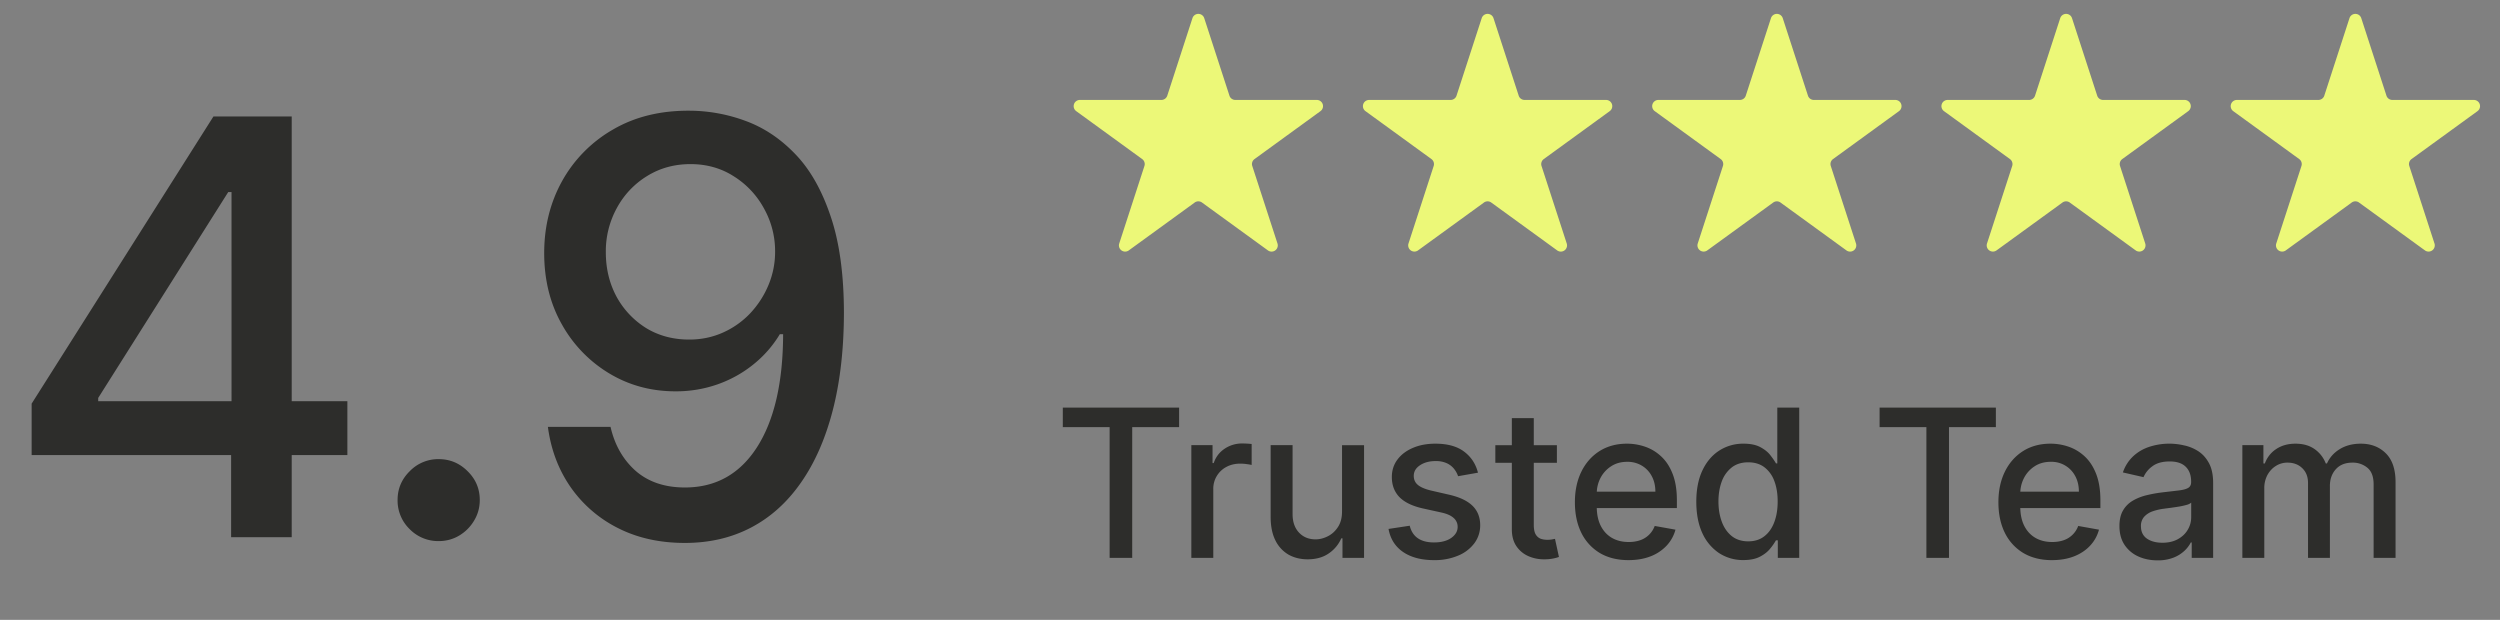
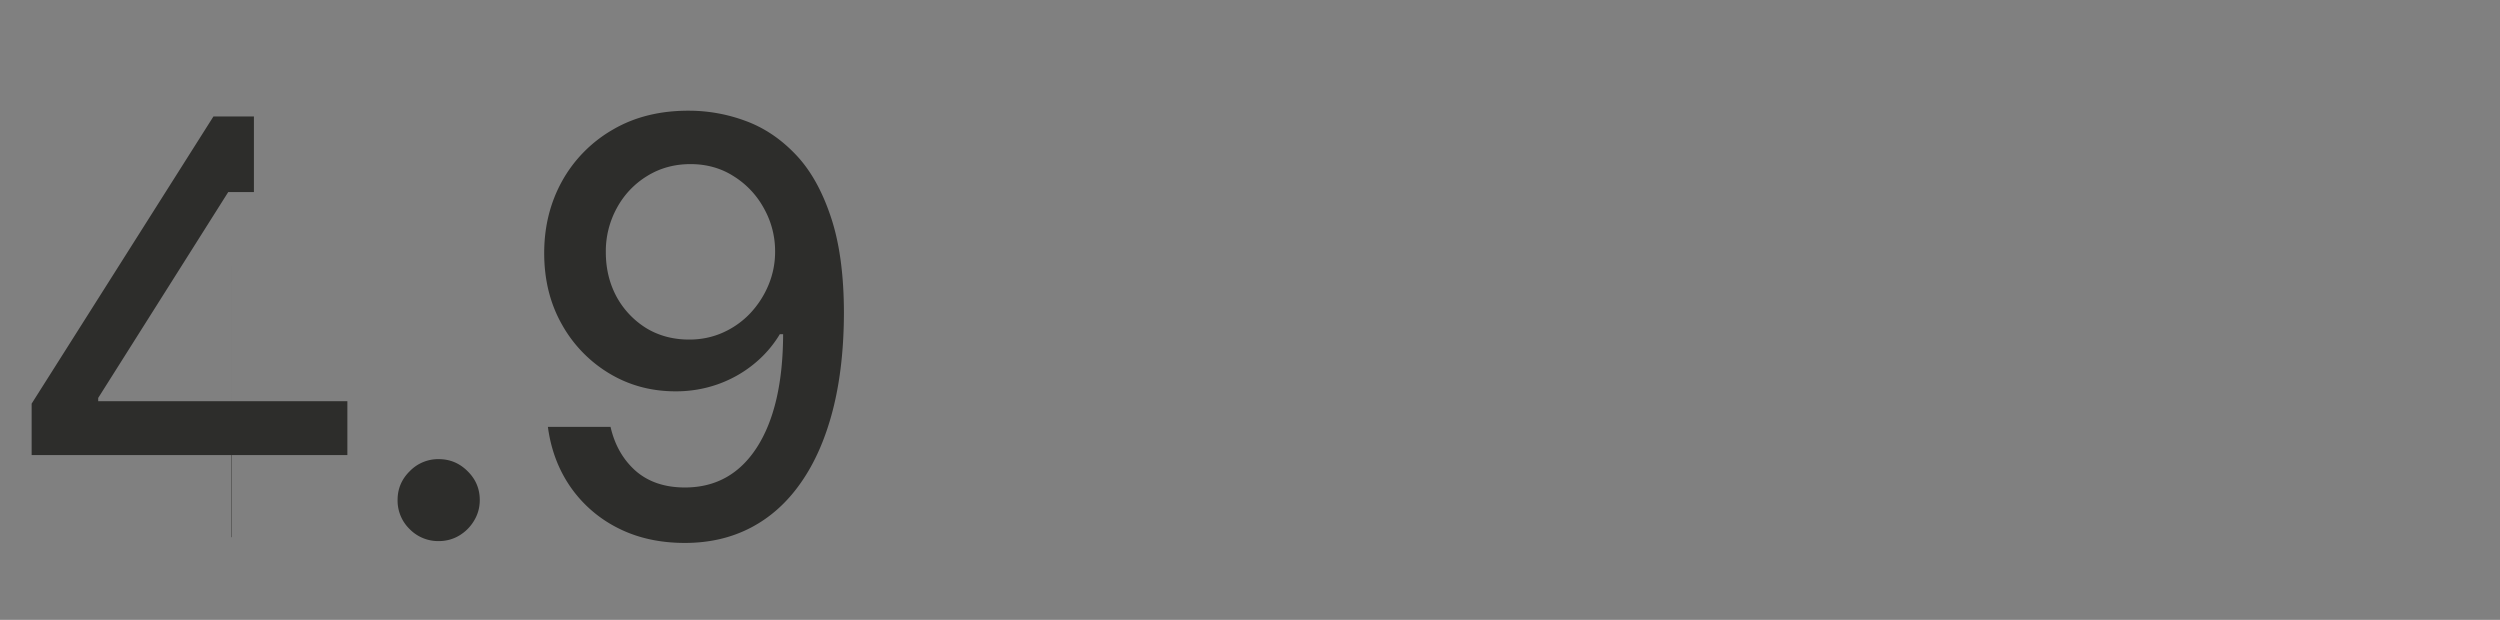
<svg xmlns="http://www.w3.org/2000/svg" width="121" height="30" fill="none">
  <rect width="100%" height="100%" fill="#808080" stroke="none" />
-   <path fill="#2D2D2B" d="M1.531 22.023v-2.486l8.8-13.9h1.959v3.658h-1.243L4.753 19.26v.159h12.06v2.605H1.532ZM11.186 26v-4.733l.02-1.133V5.636h2.913V26h-2.933Zm10.046.189a1.93 1.93 0 0 1-1.402-.577 1.925 1.925 0 0 1-.587-1.412c0-.543.196-1.007.587-1.392a1.913 1.913 0 0 1 1.402-.586c.544 0 1.011.195 1.402.586.391.385.587.849.587 1.392 0 .365-.093.7-.279 1.005a2.057 2.057 0 0 1-.716.716c-.298.178-.63.268-.994.268ZM33.408 5.358a7.881 7.881 0 0 1 2.685.497c.882.325 1.677.855 2.386 1.591.716.736 1.286 1.73 1.71 2.983.431 1.246.65 2.797.657 4.653 0 1.784-.18 3.371-.537 4.763-.358 1.386-.872 2.556-1.541 3.51-.663.955-1.468 1.68-2.416 2.178-.948.497-2.016.745-3.202.745-1.213 0-2.29-.238-3.232-.715a6.155 6.155 0 0 1-2.296-1.98c-.59-.848-.958-1.822-1.104-2.922h3.032c.2.874.604 1.584 1.213 2.127.617.537 1.412.806 2.387.806 1.491 0 2.655-.65 3.49-1.95.835-1.305 1.256-3.128 1.263-5.468h-.16a5.497 5.497 0 0 1-1.292 1.472c-.51.41-1.084.729-1.72.954a6.06 6.06 0 0 1-2.038.338c-1.174 0-2.241-.288-3.202-.865a6.38 6.38 0 0 1-2.297-2.376c-.57-1.008-.855-2.158-.855-3.45 0-1.286.292-2.453.875-3.5a6.53 6.53 0 0 1 2.466-2.486c1.06-.617 2.303-.918 3.728-.905Zm.01 2.585c-.775 0-1.475.192-2.098.577a4.085 4.085 0 0 0-1.461 1.541 4.34 4.34 0 0 0-.537 2.148c0 .789.172 1.505.517 2.148a4.101 4.101 0 0 0 1.432 1.52c.61.372 1.306.558 2.088.558.583 0 1.127-.113 1.63-.338a4.135 4.135 0 0 0 1.323-.935c.378-.404.673-.862.885-1.372a4.16 4.16 0 0 0 .318-1.611 4.22 4.22 0 0 0-.537-2.088 4.182 4.182 0 0 0-1.452-1.551c-.616-.398-1.319-.597-2.108-.597Z" />
-   <path fill="#ECF878" d="M57.715.878a.3.3 0 0 1 .57 0l1.22 3.752a.3.3 0 0 0 .285.207h3.944a.3.3 0 0 1 .176.543l-3.19 2.318a.3.3 0 0 0-.11.336l1.22 3.751a.3.3 0 0 1-.462.335l-3.192-2.318a.3.3 0 0 0-.352 0l-3.191 2.318a.3.3 0 0 1-.462-.335l1.219-3.751a.3.3 0 0 0-.11-.336L52.09 5.38a.3.3 0 0 1 .176-.543h3.944a.3.3 0 0 0 .286-.207L57.715.878Zm14 0a.3.3 0 0 1 .57 0l1.22 3.752a.3.3 0 0 0 .285.207h3.944a.3.3 0 0 1 .176.543l-3.19 2.318a.3.3 0 0 0-.11.336l1.22 3.751a.3.3 0 0 1-.462.335l-3.192-2.318a.3.3 0 0 0-.352 0l-3.192 2.318a.3.3 0 0 1-.461-.335l1.219-3.751a.3.3 0 0 0-.11-.336L66.09 5.38a.3.3 0 0 1 .176-.543h3.944a.3.3 0 0 0 .286-.207L71.715.878Zm14 0a.3.3 0 0 1 .57 0l1.22 3.752a.3.3 0 0 0 .285.207h3.944a.3.3 0 0 1 .176.543l-3.19 2.318a.3.3 0 0 0-.11.336l1.22 3.751a.3.3 0 0 1-.462.335l-3.192-2.318a.3.3 0 0 0-.352 0l-3.192 2.318a.3.3 0 0 1-.461-.335l1.219-3.751a.3.3 0 0 0-.11-.336L80.09 5.38a.3.3 0 0 1 .176-.543h3.944a.3.3 0 0 0 .286-.207L85.715.878Zm14 0a.3.3 0 0 1 .57 0l1.219 3.752a.3.3 0 0 0 .286.207h3.944a.3.3 0 0 1 .176.543l-3.191 2.318a.3.3 0 0 0-.109.336l1.219 3.751a.3.3 0 0 1-.461.335l-3.192-2.318a.3.3 0 0 0-.352 0l-3.192 2.318a.3.3 0 0 1-.461-.335l1.219-3.751a.3.3 0 0 0-.11-.336L94.09 5.38a.3.3 0 0 1 .176-.543h3.944a.3.3 0 0 0 .286-.207L99.715.878Zm14 0a.3.3 0 0 1 .57 0l1.219 3.752a.3.3 0 0 0 .286.207h3.944a.3.3 0 0 1 .176.543l-3.191 2.318a.3.3 0 0 0-.109.336l1.219 3.751a.3.3 0 0 1-.461.335l-3.192-2.318a.299.299 0 0 0-.352 0l-3.192 2.318a.3.3 0 0 1-.461-.335l1.219-3.751a.3.3 0 0 0-.109-.336L108.09 5.38a.3.3 0 0 1 .176-.543h3.944a.3.3 0 0 0 .286-.207l1.219-3.752Z" />
-   <path fill="#2D2D2B" d="M51.44 20.672v-.945h5.629v.945h-2.27V27h-1.093v-6.328H51.44ZM57.661 27v-5.454h1.026v.866h.057c.1-.294.275-.524.526-.692a1.5 1.5 0 0 1 .86-.256 4.467 4.467 0 0 1 .45.025v1.015a1.888 1.888 0 0 0-.227-.039 2.165 2.165 0 0 0-.327-.025c-.25 0-.475.054-.671.16a1.188 1.188 0 0 0-.632 1.069V27H57.66Zm7.293-2.262v-3.192h1.066V27h-1.044v-.945h-.057a1.702 1.702 0 0 1-.604.728c-.275.192-.617.288-1.026.288-.35 0-.66-.077-.93-.23a1.622 1.622 0 0 1-.633-.693c-.151-.306-.227-.683-.227-1.133v-3.47h1.062v3.342c0 .372.103.668.309.888.206.22.473.33.802.33.2 0 .397-.05.593-.149.2-.1.364-.25.494-.451.132-.201.198-.457.195-.767Zm6.58-1.86-.963.17a1.14 1.14 0 0 0-.192-.352.949.949 0 0 0-.348-.273 1.26 1.26 0 0 0-.55-.107c-.3 0-.552.068-.753.203-.201.132-.302.304-.302.514 0 .183.068.33.203.44.135.112.352.203.653.274l.867.199c.501.116.876.295 1.122.536.246.242.37.555.37.941 0 .327-.096.618-.285.874a1.86 1.86 0 0 1-.785.596 2.89 2.89 0 0 1-1.161.217c-.61 0-1.11-.13-1.495-.39-.386-.263-.623-.636-.71-1.12l1.026-.155c.064.267.195.47.394.607.199.135.458.202.778.202.348 0 .626-.072.834-.216.209-.147.313-.326.313-.537a.557.557 0 0 0-.192-.43c-.125-.115-.318-.203-.579-.262l-.923-.203c-.509-.116-.885-.3-1.13-.553-.24-.254-.361-.575-.361-.963 0-.322.09-.604.27-.845.18-.241.428-.43.745-.565.317-.137.68-.206 1.09-.206.59 0 1.054.128 1.392.384.339.253.563.593.672 1.02Zm3.82-1.332v.852h-2.98v-.852h2.98Zm-2.18-1.307h1.061v5.16c0 .205.03.36.092.465a.495.495 0 0 0 .238.21c.1.035.207.052.323.052.086 0 .16-.006.224-.017l.15-.029.191.877a2.07 2.07 0 0 1-.689.114c-.28.005-.54-.045-.781-.15a1.34 1.34 0 0 1-.586-.482c-.15-.218-.224-.491-.224-.82v-5.38Zm5.646 6.871c-.537 0-1-.115-1.388-.344a2.336 2.336 0 0 1-.895-.977c-.208-.421-.312-.915-.312-1.48 0-.56.104-1.052.312-1.478.21-.426.504-.759.88-.998.38-.239.822-.359 1.329-.359.308 0 .606.051.895.153.289.102.548.262.777.48.23.217.411.5.544.848.132.346.199.766.199 1.26v.377h-4.336v-.795h3.295c0-.28-.057-.527-.17-.742a1.289 1.289 0 0 0-.48-.515 1.34 1.34 0 0 0-.717-.188c-.298 0-.559.073-.781.22a1.49 1.49 0 0 0-.512.568 1.64 1.64 0 0 0-.177.756v.622c0 .364.064.674.192.93.13.256.31.451.543.586.232.133.503.199.813.199.201 0 .385-.029.55-.085a1.142 1.142 0 0 0 .707-.692l1.005.18a1.82 1.82 0 0 1-.433.778 2.1 2.1 0 0 1-.778.515c-.31.12-.664.181-1.062.181Zm5.56-.003a2.11 2.11 0 0 1-1.178-.338 2.3 2.3 0 0 1-.81-.97c-.194-.42-.291-.926-.291-1.516s.098-1.093.295-1.512c.198-.42.47-.74.816-.963a2.124 2.124 0 0 1 1.176-.334c.338 0 .61.057.816.17.209.112.37.242.484.392.115.149.206.28.27.394h.063v-2.703h1.062V27h-1.037v-.849h-.089a2.809 2.809 0 0 1-.277.398c-.118.15-.281.28-.49.39-.208.112-.478.168-.81.168Zm.235-.906c.306 0 .564-.08.774-.242.213-.163.374-.389.483-.678.111-.289.167-.625.167-1.008 0-.38-.054-.71-.163-.995a1.461 1.461 0 0 0-.48-.664c-.21-.158-.47-.238-.78-.238-.32 0-.587.083-.8.249a1.519 1.519 0 0 0-.483.678c-.106.287-.16.61-.16.97 0 .364.055.692.164.983.108.292.27.522.483.693.215.168.48.252.795.252Zm6.357-5.53v-.944H96.6v.945h-2.269V27h-1.094v-6.328h-2.265Zm8.347 6.44c-.538 0-1-.116-1.389-.345a2.337 2.337 0 0 1-.895-.977c-.208-.421-.312-.915-.312-1.48 0-.56.104-1.052.312-1.478.21-.426.504-.759.88-.998.38-.239.822-.359 1.329-.359.308 0 .606.051.895.153.289.102.548.262.778.48.229.217.41.5.543.848.132.346.199.766.199 1.26v.377h-4.336v-.795h3.295c0-.28-.057-.527-.17-.742a1.294 1.294 0 0 0-1.197-.703c-.298 0-.559.073-.781.22a1.48 1.48 0 0 0-.511.568 1.64 1.64 0 0 0-.178.756v.622c0 .364.064.674.192.93.13.256.311.451.543.586.232.133.503.199.813.199.201 0 .385-.029.55-.085a1.14 1.14 0 0 0 .706-.692l1.006.18c-.08.296-.225.556-.433.778-.206.22-.465.392-.778.515-.31.12-.664.181-1.061.181Zm5.105.01c-.345 0-.658-.064-.937-.192a1.573 1.573 0 0 1-.664-.565c-.161-.246-.242-.548-.242-.905 0-.308.059-.561.178-.76.118-.199.278-.356.479-.472.201-.116.426-.204.675-.263a6.69 6.69 0 0 1 .76-.135l.795-.093c.204-.026.352-.067.444-.124.092-.057.139-.149.139-.277v-.025c0-.31-.088-.55-.263-.72-.173-.171-.431-.256-.774-.256-.358 0-.64.08-.845.238a1.27 1.27 0 0 0-.423.522l-.998-.228a1.91 1.91 0 0 1 .519-.802c.229-.206.493-.355.791-.448a3.116 3.116 0 0 1 1.634-.063c.246.05.476.142.689.276.215.136.392.328.529.58.137.248.206.571.206.969V27h-1.037v-.746h-.043a1.484 1.484 0 0 1-.309.405 1.63 1.63 0 0 1-.529.33 2.049 2.049 0 0 1-.774.132Zm.231-.852c.294 0 .545-.058.753-.174.211-.116.37-.268.479-.455.112-.19.167-.392.167-.607v-.704a.553.553 0 0 1-.22.107c-.107.03-.228.058-.366.082a41.13 41.13 0 0 1-.401.06c-.13.017-.239.03-.327.043a2.65 2.65 0 0 0-.564.131.972.972 0 0 0-.405.267.663.663 0 0 0-.149.454c0 .263.097.462.291.597.194.132.441.198.742.198Zm3.875.731v-5.454h1.019v.887h.068c.113-.3.299-.535.557-.703.258-.17.567-.256.927-.256.365 0 .67.086.916.256a1.5 1.5 0 0 1 .551.703h.057c.13-.291.337-.523.621-.696.284-.175.623-.263 1.016-.263.495 0 .898.155 1.211.466.315.31.472.777.472 1.402V27h-1.062v-3.558c0-.37-.1-.637-.302-.803a1.097 1.097 0 0 0-.721-.248c-.345 0-.614.106-.806.32-.191.21-.287.481-.287.812V27h-1.059v-3.626c0-.296-.092-.534-.277-.713-.184-.18-.424-.27-.72-.27a1.03 1.03 0 0 0-.558.16c-.168.104-.304.25-.408.436a1.336 1.336 0 0 0-.153.65V27h-1.062Z" />
+   <path fill="#2D2D2B" d="M1.531 22.023v-2.486l8.8-13.9h1.959v3.658h-1.243L4.753 19.26v.159h12.06v2.605H1.532ZM11.186 26v-4.733l.02-1.133V5.636V26h-2.933Zm10.046.189a1.93 1.93 0 0 1-1.402-.577 1.925 1.925 0 0 1-.587-1.412c0-.543.196-1.007.587-1.392a1.913 1.913 0 0 1 1.402-.586c.544 0 1.011.195 1.402.586.391.385.587.849.587 1.392 0 .365-.093.7-.279 1.005a2.057 2.057 0 0 1-.716.716c-.298.178-.63.268-.994.268ZM33.408 5.358a7.881 7.881 0 0 1 2.685.497c.882.325 1.677.855 2.386 1.591.716.736 1.286 1.73 1.71 2.983.431 1.246.65 2.797.657 4.653 0 1.784-.18 3.371-.537 4.763-.358 1.386-.872 2.556-1.541 3.51-.663.955-1.468 1.68-2.416 2.178-.948.497-2.016.745-3.202.745-1.213 0-2.29-.238-3.232-.715a6.155 6.155 0 0 1-2.296-1.98c-.59-.848-.958-1.822-1.104-2.922h3.032c.2.874.604 1.584 1.213 2.127.617.537 1.412.806 2.387.806 1.491 0 2.655-.65 3.49-1.95.835-1.305 1.256-3.128 1.263-5.468h-.16a5.497 5.497 0 0 1-1.292 1.472c-.51.41-1.084.729-1.72.954a6.06 6.06 0 0 1-2.038.338c-1.174 0-2.241-.288-3.202-.865a6.38 6.38 0 0 1-2.297-2.376c-.57-1.008-.855-2.158-.855-3.45 0-1.286.292-2.453.875-3.5a6.53 6.53 0 0 1 2.466-2.486c1.06-.617 2.303-.918 3.728-.905Zm.01 2.585c-.775 0-1.475.192-2.098.577a4.085 4.085 0 0 0-1.461 1.541 4.34 4.34 0 0 0-.537 2.148c0 .789.172 1.505.517 2.148a4.101 4.101 0 0 0 1.432 1.52c.61.372 1.306.558 2.088.558.583 0 1.127-.113 1.63-.338a4.135 4.135 0 0 0 1.323-.935c.378-.404.673-.862.885-1.372a4.16 4.16 0 0 0 .318-1.611 4.22 4.22 0 0 0-.537-2.088 4.182 4.182 0 0 0-1.452-1.551c-.616-.398-1.319-.597-2.108-.597Z" />
</svg>